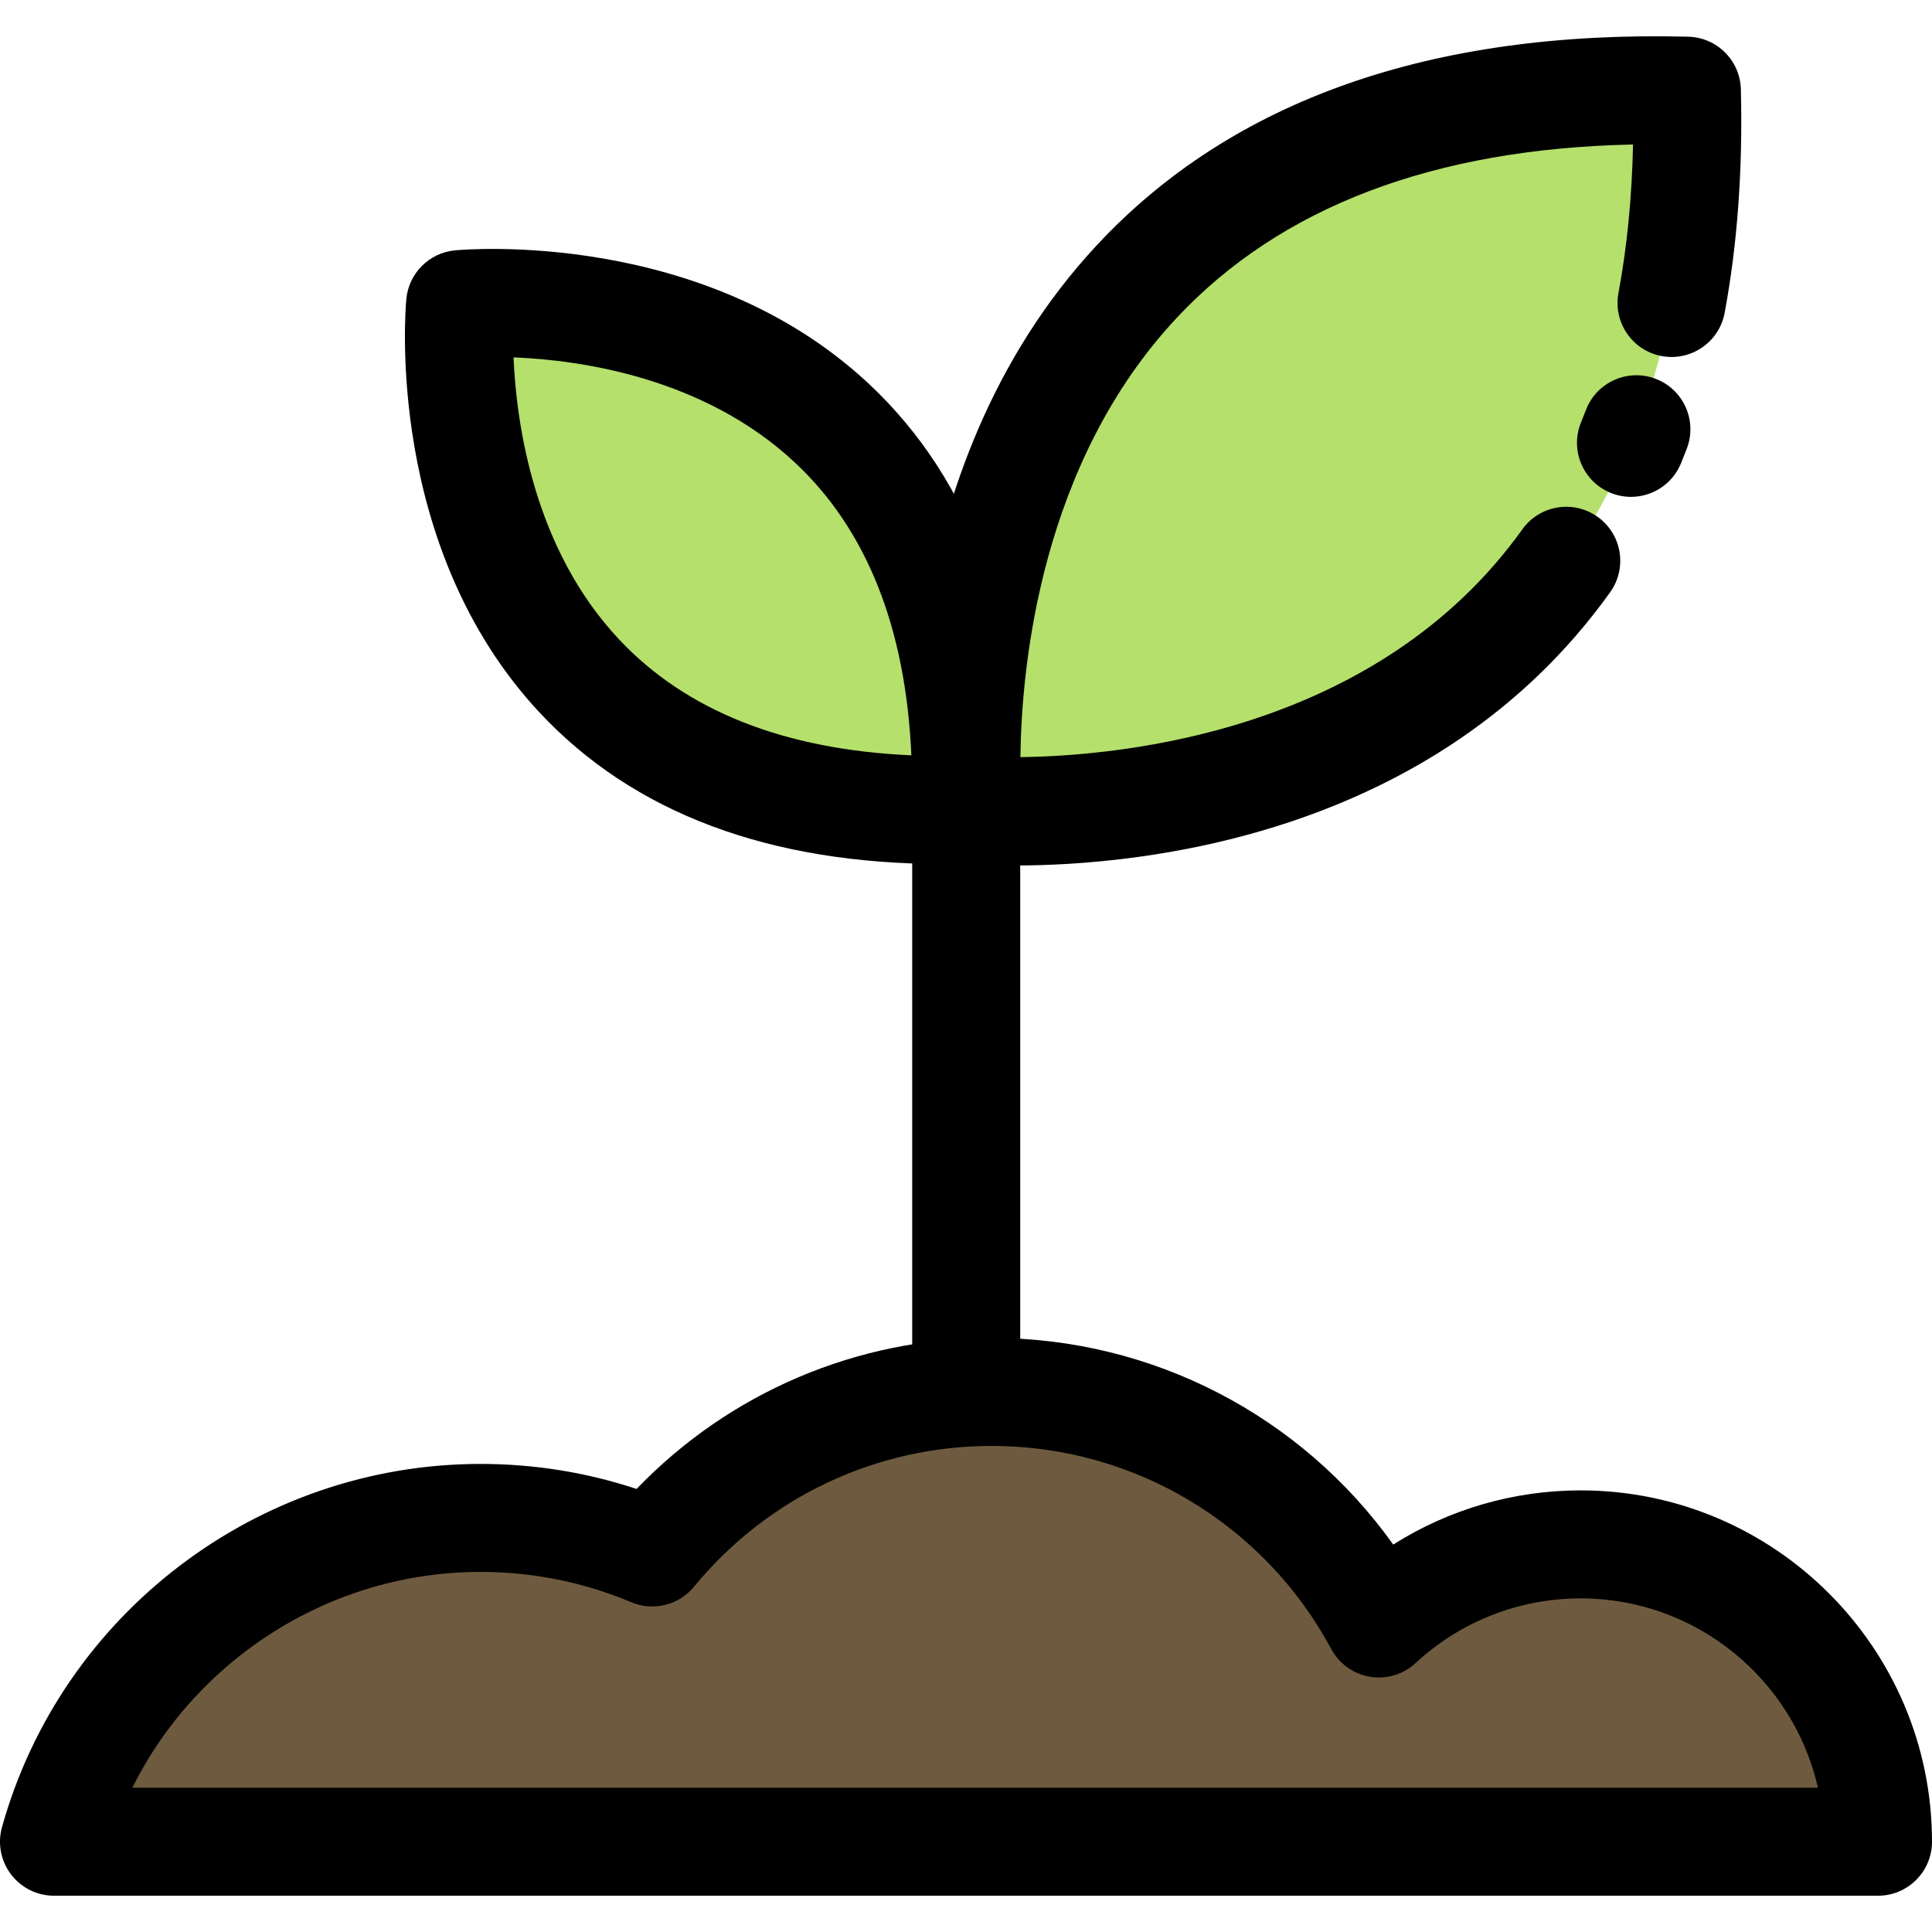
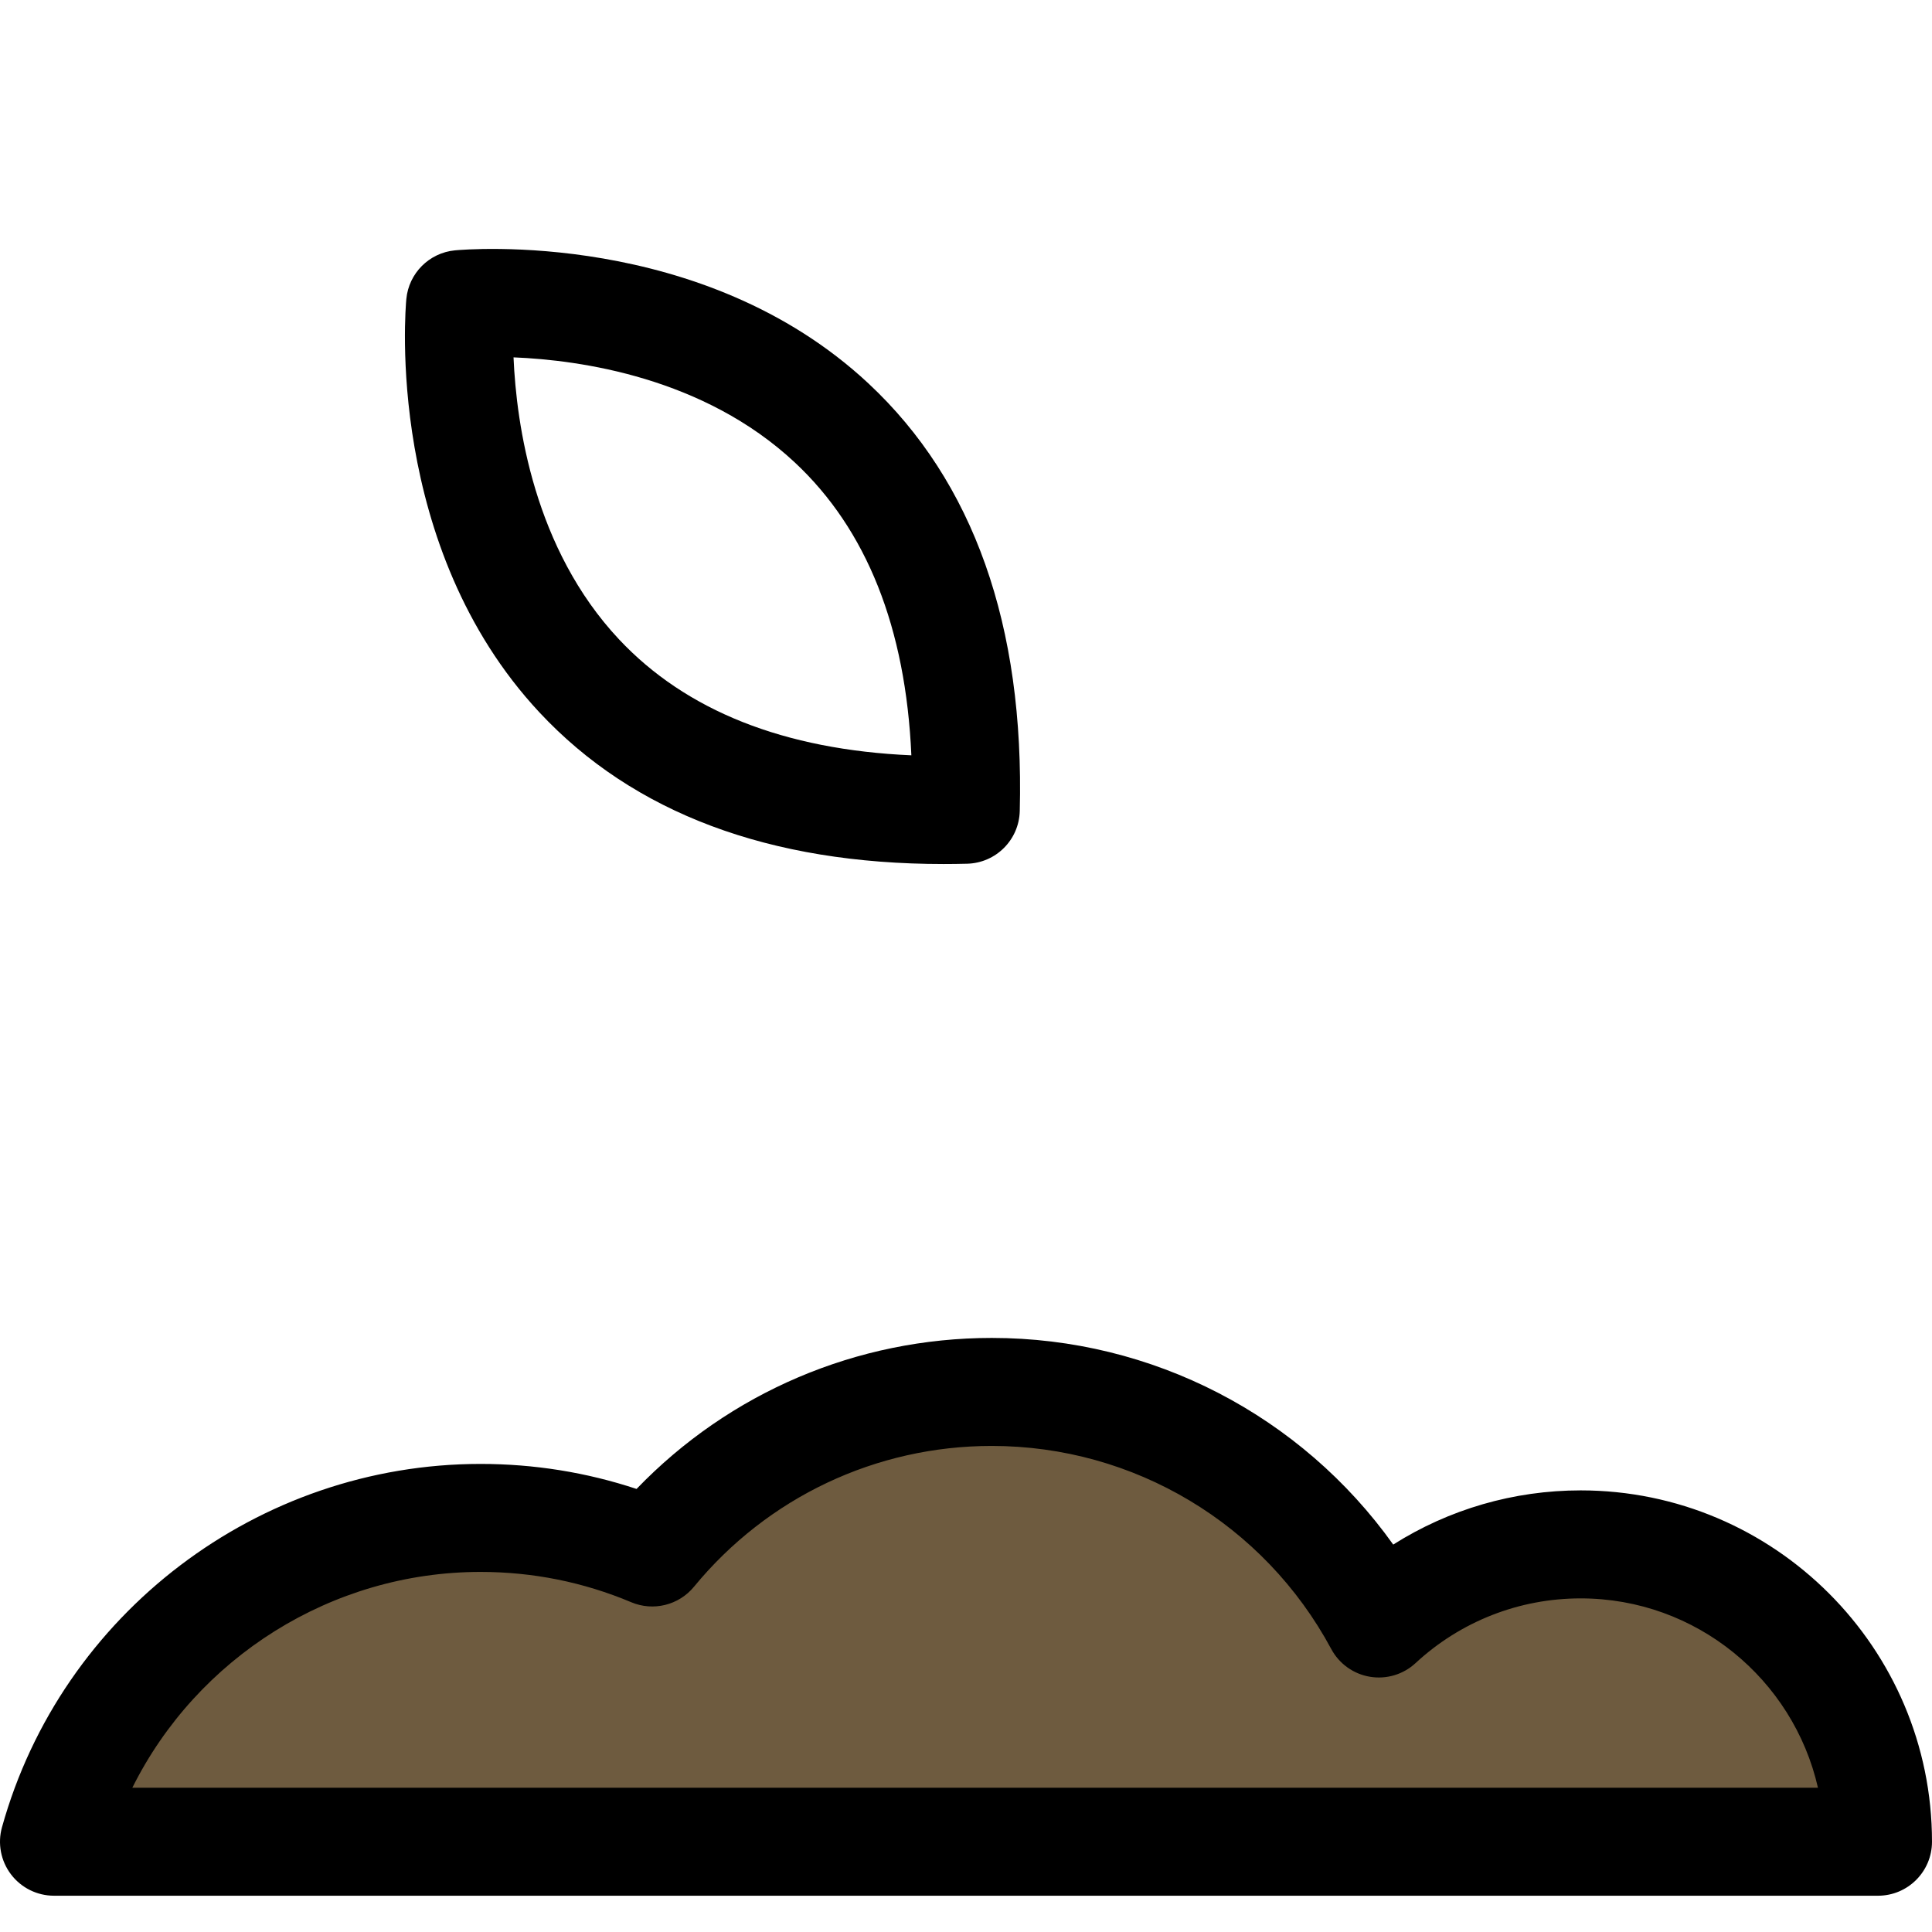
<svg xmlns="http://www.w3.org/2000/svg" height="800px" width="800px" version="1.1" id="Layer_1" viewBox="0 0 512 512" xml:space="preserve">
  <path style="fill:#6E5B3F;" d="M497.689,488.075H14.311c13.782-49.488,59.148-85.81,113.03-85.81c16.143,0,31.513,3.263,45.51,9.159  c21.352-25.975,53.725-42.547,89.975-42.547c44.379,0,82.948,24.83,102.583,61.367c14.039-13.009,32.83-20.966,53.481-20.966  C462.411,409.277,497.689,444.554,497.689,488.075z" />
  <g>
-     <path style="fill:#B5E06C;" d="M447.041,24.032c5.309,209.174-190.555,190.555-190.555,190.555S237.867,18.723,447.041,24.032z" />
-     <path style="fill:#B5E06C;" d="M121.932,80.59c0,0,137.76-13.095,134.011,133.996C108.851,218.336,121.932,80.59,121.932,80.59z" />
-   </g>
+     </g>
  <path d="M497.689,502.386H14.311c-4.474,0-8.69-2.092-11.396-5.654c-2.706-3.563-3.591-8.186-2.39-12.495  c15.787-56.69,67.936-96.282,126.816-96.282c14.192,0,28.06,2.227,41.351,6.63c24.595-25.551,58.357-40.019,94.134-40.019  c42.61,0,82.039,20.624,106.394,54.761c14.759-9.34,31.911-14.36,49.67-14.36c51.34,0,93.109,41.769,93.109,93.109  C512,495.979,505.593,502.386,497.689,502.386z M35.071,473.764h446.705c-6.529-28.693-32.246-50.175-62.887-50.175  c-16.279,0-31.817,6.091-43.754,17.152c-3.249,3.011-7.705,4.348-12.08,3.619c-4.371-0.728-8.156-3.439-10.254-7.342  c-17.845-33.204-52.322-53.83-89.978-53.83c-30.656,0-59.422,13.604-78.919,37.324c-4.021,4.89-10.778,6.56-16.611,4.1  c-12.658-5.332-26.099-8.036-39.953-8.036C87.848,416.576,52.226,439.334,35.071,473.764z" />
-   <path d="M256.057,383.188c-7.904,0-14.311-6.407-14.311-14.311V214.701c0-7.904,6.407-14.311,14.311-14.311  s14.311,6.407,14.311,14.311v154.175C270.368,376.781,263.961,383.188,256.057,383.188z" />
  <path d="M250.085,228.974c-46.214,0-82.233-13.506-107.131-40.189c-40.982-43.921-35.522-106.888-35.27-109.547  c0.648-6.834,6.058-12.245,12.893-12.894c2.659-0.253,65.637-5.72,109.564,35.263c27.868,26.001,41.362,64.136,40.107,113.345  c-0.195,7.618-6.323,13.747-13.942,13.942C254.214,228.947,252.139,228.974,250.085,228.974z M136.091,94.704  c0.763,17.839,5.445,50.728,27.937,74.711c17.776,18.955,43.805,29.272,77.493,30.751c-1.483-33.777-11.851-59.851-30.907-77.63  C186.5,100.035,153.855,95.418,136.091,94.704z" />
-   <path d="M432.229,131.673c-1.806,0-3.641-0.343-5.417-1.07c-7.314-2.994-10.818-11.352-7.824-18.666  c0.445-1.085,0.88-2.184,1.305-3.294c2.825-7.382,11.098-11.075,18.482-8.252c7.382,2.825,11.077,11.098,8.252,18.482  c-0.505,1.318-1.02,2.62-1.548,3.908C443.21,128.32,437.866,131.673,432.229,131.673z" />
-   <path d="M269.1,229.363c-7.99,0-13.052-0.442-13.969-0.53c-6.834-0.65-12.243-6.059-12.893-12.893  c-0.349-3.669-7.896-90.583,48.54-151.078c35.747-38.317,88.451-56.876,156.625-55.137c7.619,0.193,13.75,6.324,13.943,13.943  c0.537,21.162-0.91,41.098-4.302,59.25c-1.451,7.77-8.923,12.89-16.697,11.44c-7.77-1.453-12.892-8.927-11.44-16.697  c2.281-12.205,3.574-25.398,3.863-39.365c-52.741,1.081-93.365,16.501-120.912,45.926c-36.107,38.57-41.152,92.293-41.443,116.424  c27.768-0.356,94.854-7.053,133.018-60.361c4.601-6.429,13.541-7.907,19.967-3.307c6.427,4.601,7.907,13.54,3.307,19.967  C379.943,222.273,301.096,229.362,269.1,229.363z" />
</svg>